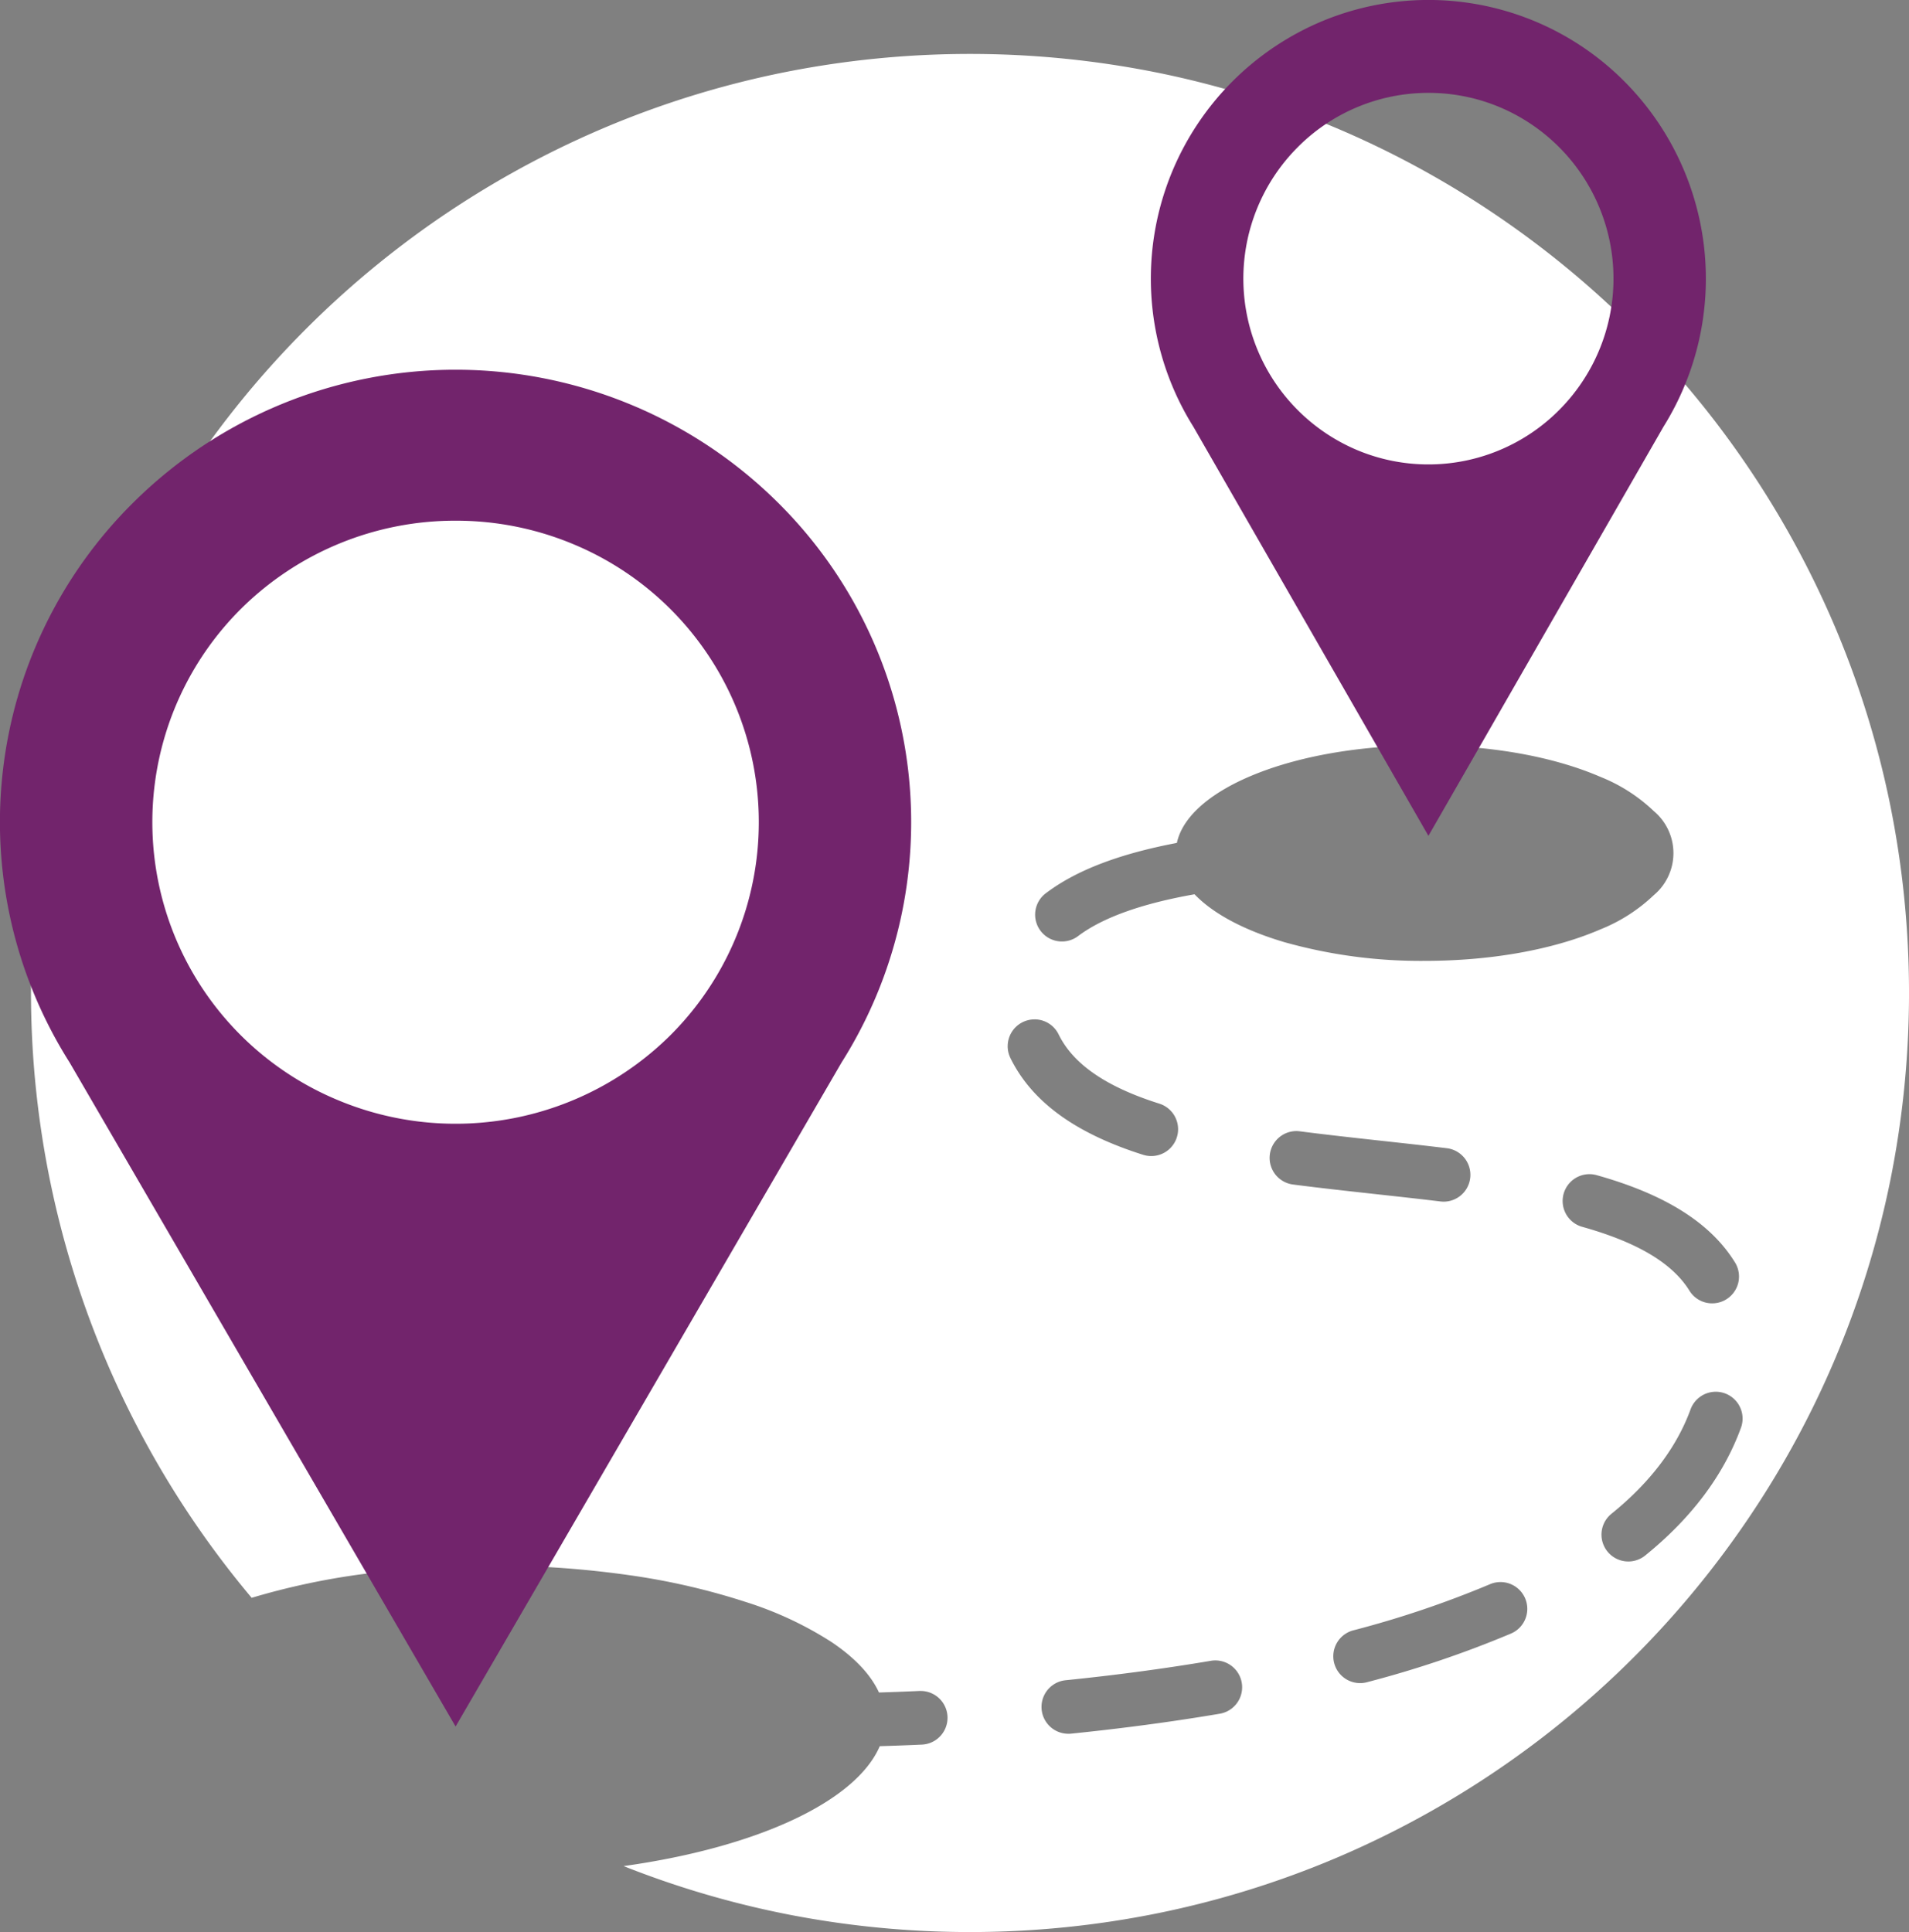
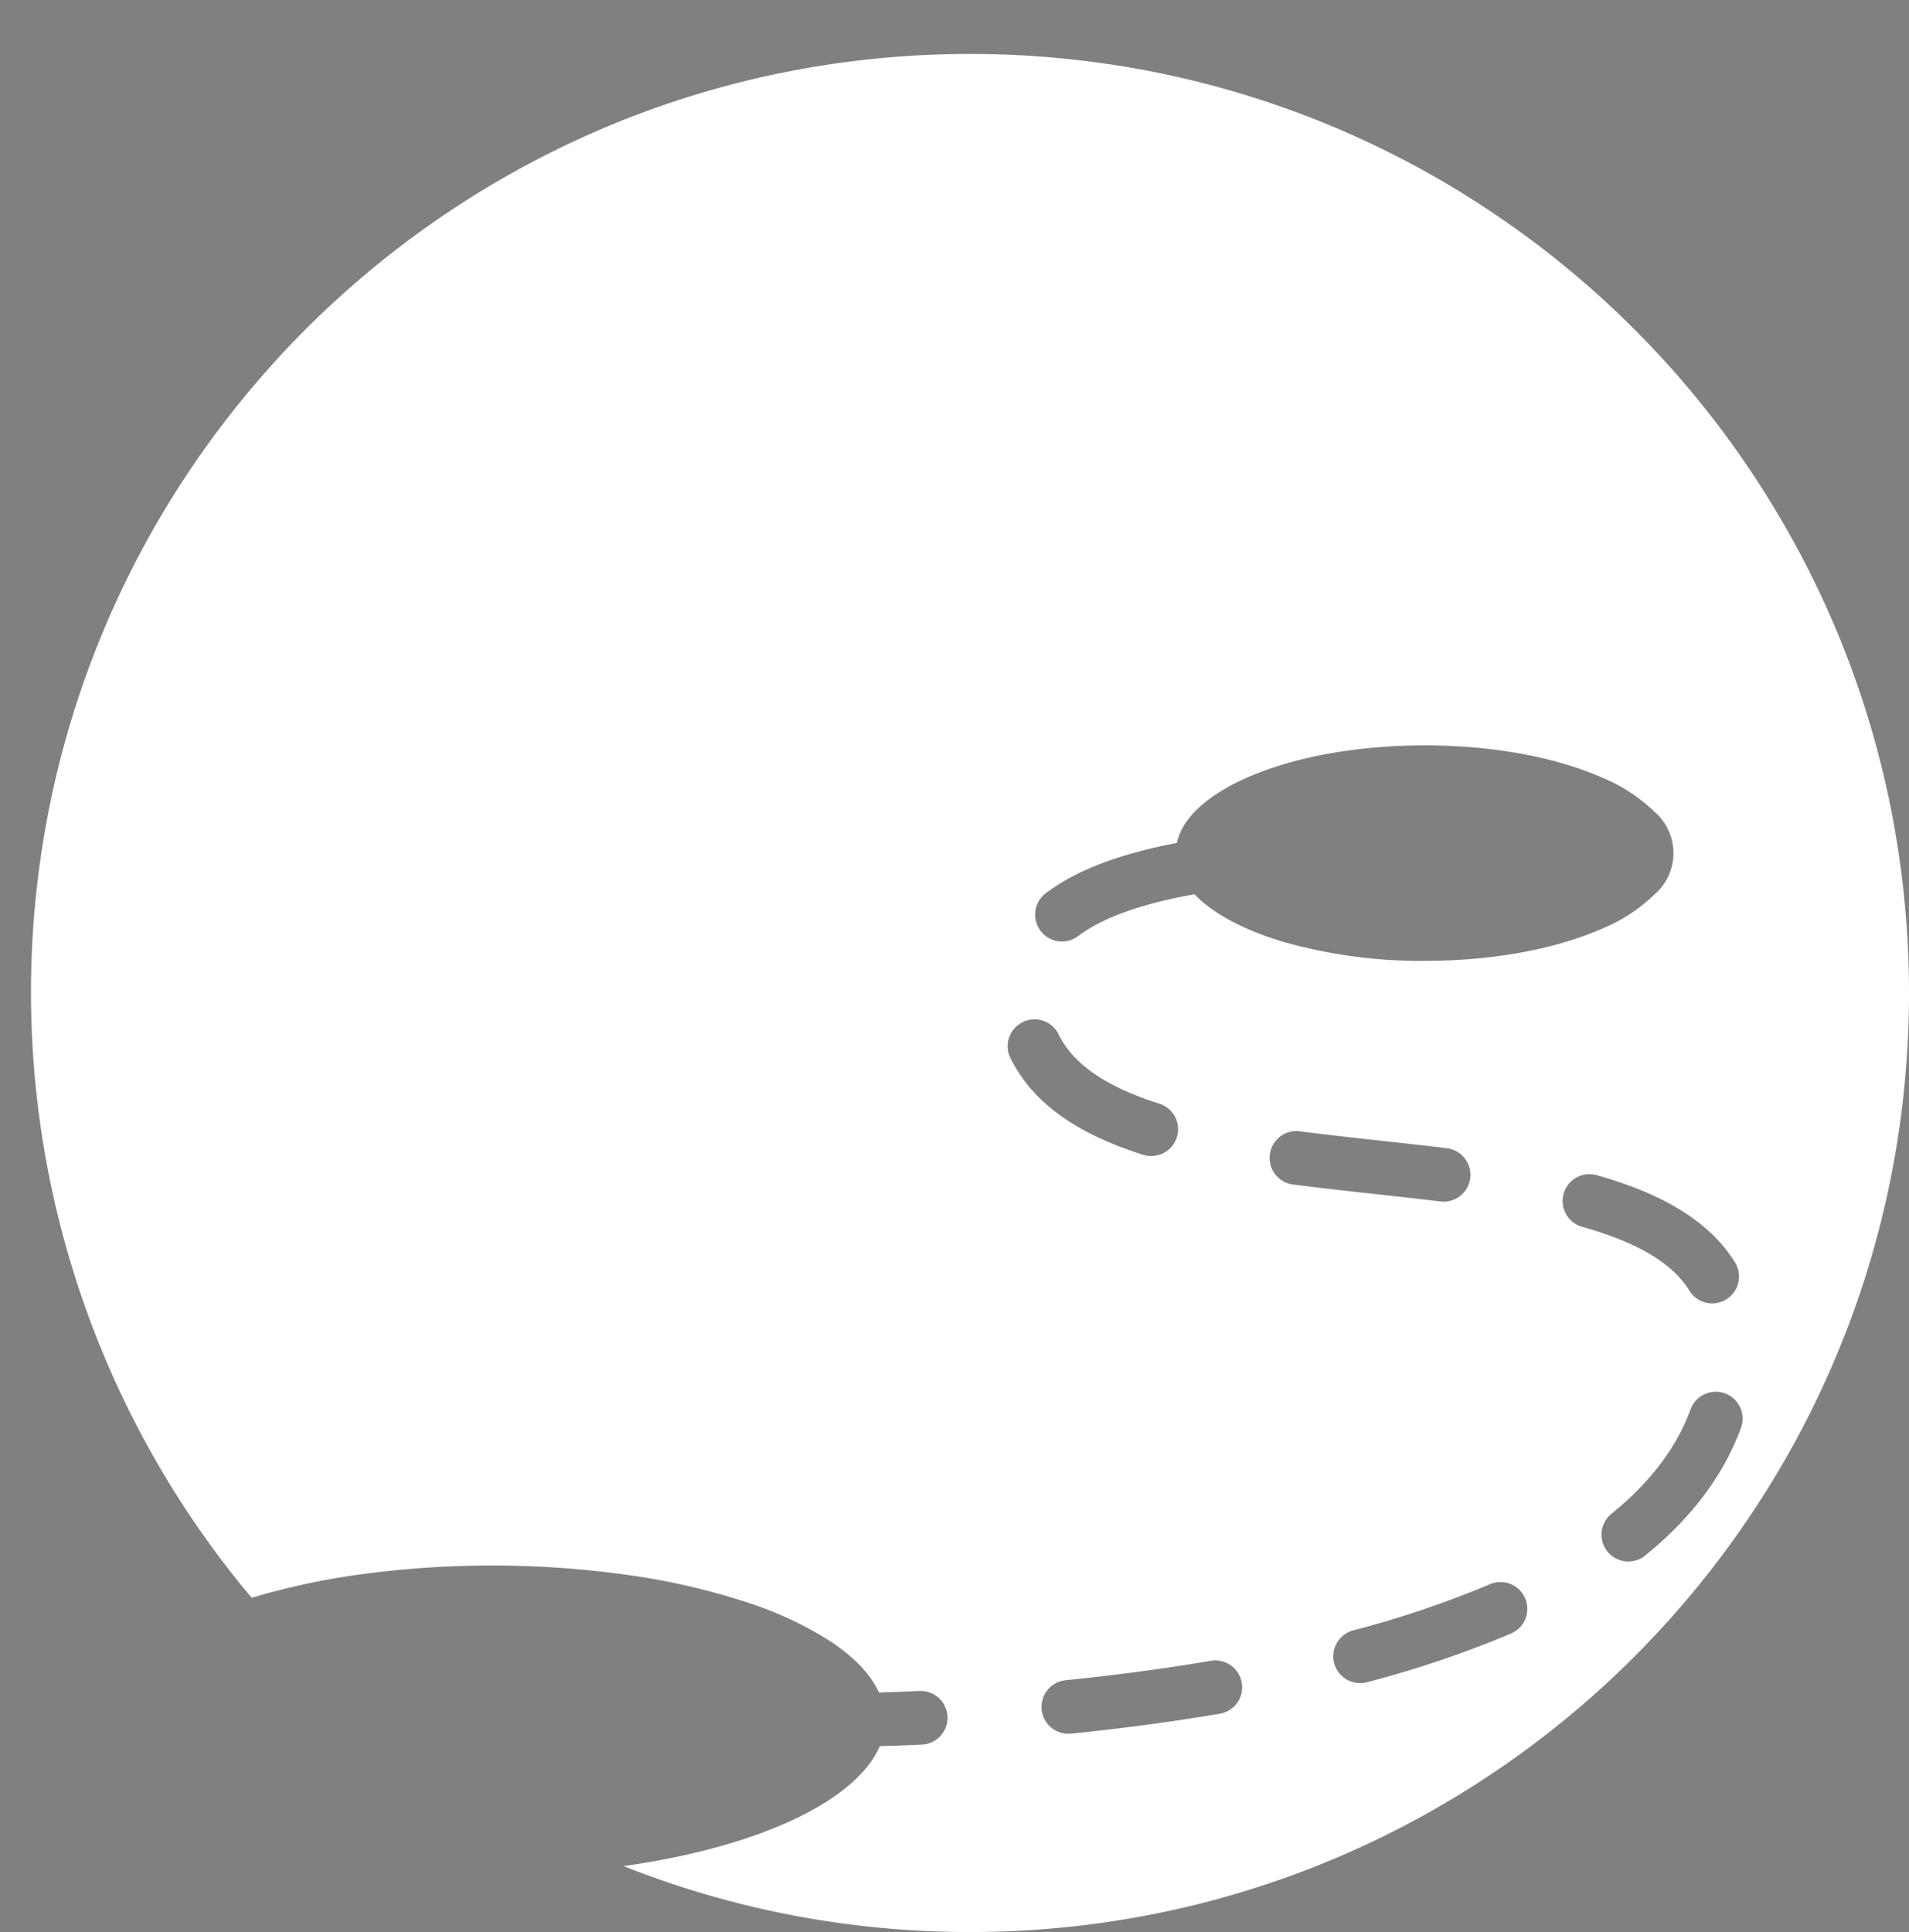
<svg xmlns="http://www.w3.org/2000/svg" width="278.648" height="281.999" viewBox="0 0 278.648 281.999">
  <rect x="0" y="0" width="278.648" height="281.999" fill="#808080" stroke="none" />
  <g id="CGDPathways_Specialist_Finder_Graphic" transform="translate(15883.615 -4384.166)">
    <path id="Subtraction_3" data-name="Subtraction 3" d="M137.066,274.127a138.2,138.2,0,0,1-26.112-2.484A136.443,136.443,0,0,1,86.5,264.5c9.542-1.331,18.062-3.65,24.638-6.708,6.641-3.088,11.052-6.821,12.756-10.795,1.988-.058,4.049-.134,6.126-.229a3.916,3.916,0,0,0-.177-7.829c-.06,0-.121,0-.181,0-1.944.089-3.868.162-5.883.223-1.192-2.595-3.514-5.066-6.9-7.346A52.073,52.073,0,0,0,104.3,225.94a100.251,100.251,0,0,0-16.952-3.9,142.757,142.757,0,0,0-38.9-.165,104.791,104.791,0,0,0-16.235,3.468,137.359,137.359,0,0,1-29.426-115.9A136.315,136.315,0,0,1,23.408,60.431a137.463,137.463,0,0,1,60.3-49.659,136.374,136.374,0,0,1,25.728-7.987,138.392,138.392,0,0,1,55.247,0A136.315,136.315,0,0,1,213.7,23.408a137.461,137.461,0,0,1,49.659,60.3,136.372,136.372,0,0,1,7.986,25.728,138.413,138.413,0,0,1,0,55.246,136.31,136.31,0,0,1-20.623,49.01,137.462,137.462,0,0,1-60.3,49.658,136.368,136.368,0,0,1-25.728,7.986A138.07,138.07,0,0,1,137.066,274.127Zm35.816-39.648a3.963,3.963,0,0,0-.658.056c-6.69,1.133-13.82,2.088-21.19,2.837a3.916,3.916,0,0,0,.393,7.813h.051c.12,0,.238-.006.352-.017,7.566-.771,14.868-1.75,21.7-2.908a3.918,3.918,0,0,0-.649-7.78Zm41.612-11.436a3.891,3.891,0,0,0-1.543.319,146.264,146.264,0,0,1-19.93,6.728,3.914,3.914,0,1,0,2.008,7.566,154.1,154.1,0,0,0,21.01-7.1,3.916,3.916,0,0,0-1.544-7.515Zm31.425-27.778a3.928,3.928,0,0,0-3.678,2.575c-2.029,5.564-5.924,10.7-11.576,15.262a3.916,3.916,0,0,0,4.919,6.094c6.777-5.47,11.492-11.752,14.015-18.671a3.919,3.919,0,0,0-3.679-5.26Zm-18.437-31.758a3.917,3.917,0,0,0-1.054,7.688c8.047,2.253,13.164,5.3,15.644,9.31a3.89,3.89,0,0,0,3.332,1.858h0l0,0a3.913,3.913,0,0,0,3.323-5.975c-3.561-5.761-10.165-9.927-20.191-12.736A3.928,3.928,0,0,0,227.482,163.507Zm-42.772-6.29a3.916,3.916,0,0,0-.494,7.8c3.857.5,7.851.938,11.714,1.363l.345.038.737.081c2.881.317,5.86.644,8.731.994a4.044,4.044,0,0,0,.477.029,3.916,3.916,0,0,0,.469-7.8c-3.128-.38-6.35-.734-9.466-1.076l-.092-.01c-3.727-.409-7.952-.872-11.913-1.382A3.972,3.972,0,0,0,184.71,157.217Zm-38.23-16.3a3.917,3.917,0,0,0-3.512,5.645c3.129,6.37,9.467,10.989,19.377,14.122a3.916,3.916,0,1,0,2.357-7.469c-7.759-2.45-12.569-5.756-14.7-10.106A3.9,3.9,0,0,0,146.48,140.913Zm23.361-18.262h0c2.714,2.842,7.262,5.263,13.152,7a73.392,73.392,0,0,0,20.429,2.721c9.7,0,18.824-1.636,25.683-4.606a24.337,24.337,0,0,0,7.783-5,7.992,7.992,0,0,0,0-12.243,24.347,24.347,0,0,0-7.785-5c-6.862-2.971-15.984-4.607-25.688-4.607-9.1,0-17.812,1.465-24.519,4.125-6.663,2.642-10.8,6.235-11.636,10.115-8.417,1.6-14.654,3.981-19.068,7.3a3.915,3.915,0,1,0,4.7,6.261c3.56-2.67,9.261-4.71,16.947-6.065h0Z" transform="translate(-15879.094 4392.038)" fill="#fff" />
-     <path id="Subtraction_1" data-name="Subtraction 1" d="M66.5,198h0L10.169,101.09a65.606,65.606,0,0,1,9.309-81.759,66.771,66.771,0,0,1,94.045,0,65.644,65.644,0,0,1,9.319,81.744L66.5,198Zm0-176A44.364,44.364,0,0,0,35.152,34.887a43.933,43.933,0,0,0,14.092,71.654,44.514,44.514,0,0,0,48.6-9.429A43.934,43.934,0,0,0,83.757,25.458,44.343,44.343,0,0,0,66.5,22Z" transform="translate(-15883.615 4438.166)" fill="#72246c" />
-     <path id="Subtraction_2" data-name="Subtraction 2" d="M40.5,122h0L6.193,62.288A40.735,40.735,0,0,1,24.736,3.2a40.357,40.357,0,0,1,44.4,8.715,40.809,40.809,0,0,1,5.675,50.368L40.5,122Zm0-108.444A26.861,26.861,0,0,0,21.408,21.5a27.157,27.157,0,0,0,8.582,44.15,26.905,26.905,0,0,0,29.6-5.81A27.158,27.158,0,0,0,51.01,15.686,26.735,26.735,0,0,0,40.5,13.556Z" transform="translate(-15715.615 4384.166)" fill="#72246c" />
  </g>
</svg>